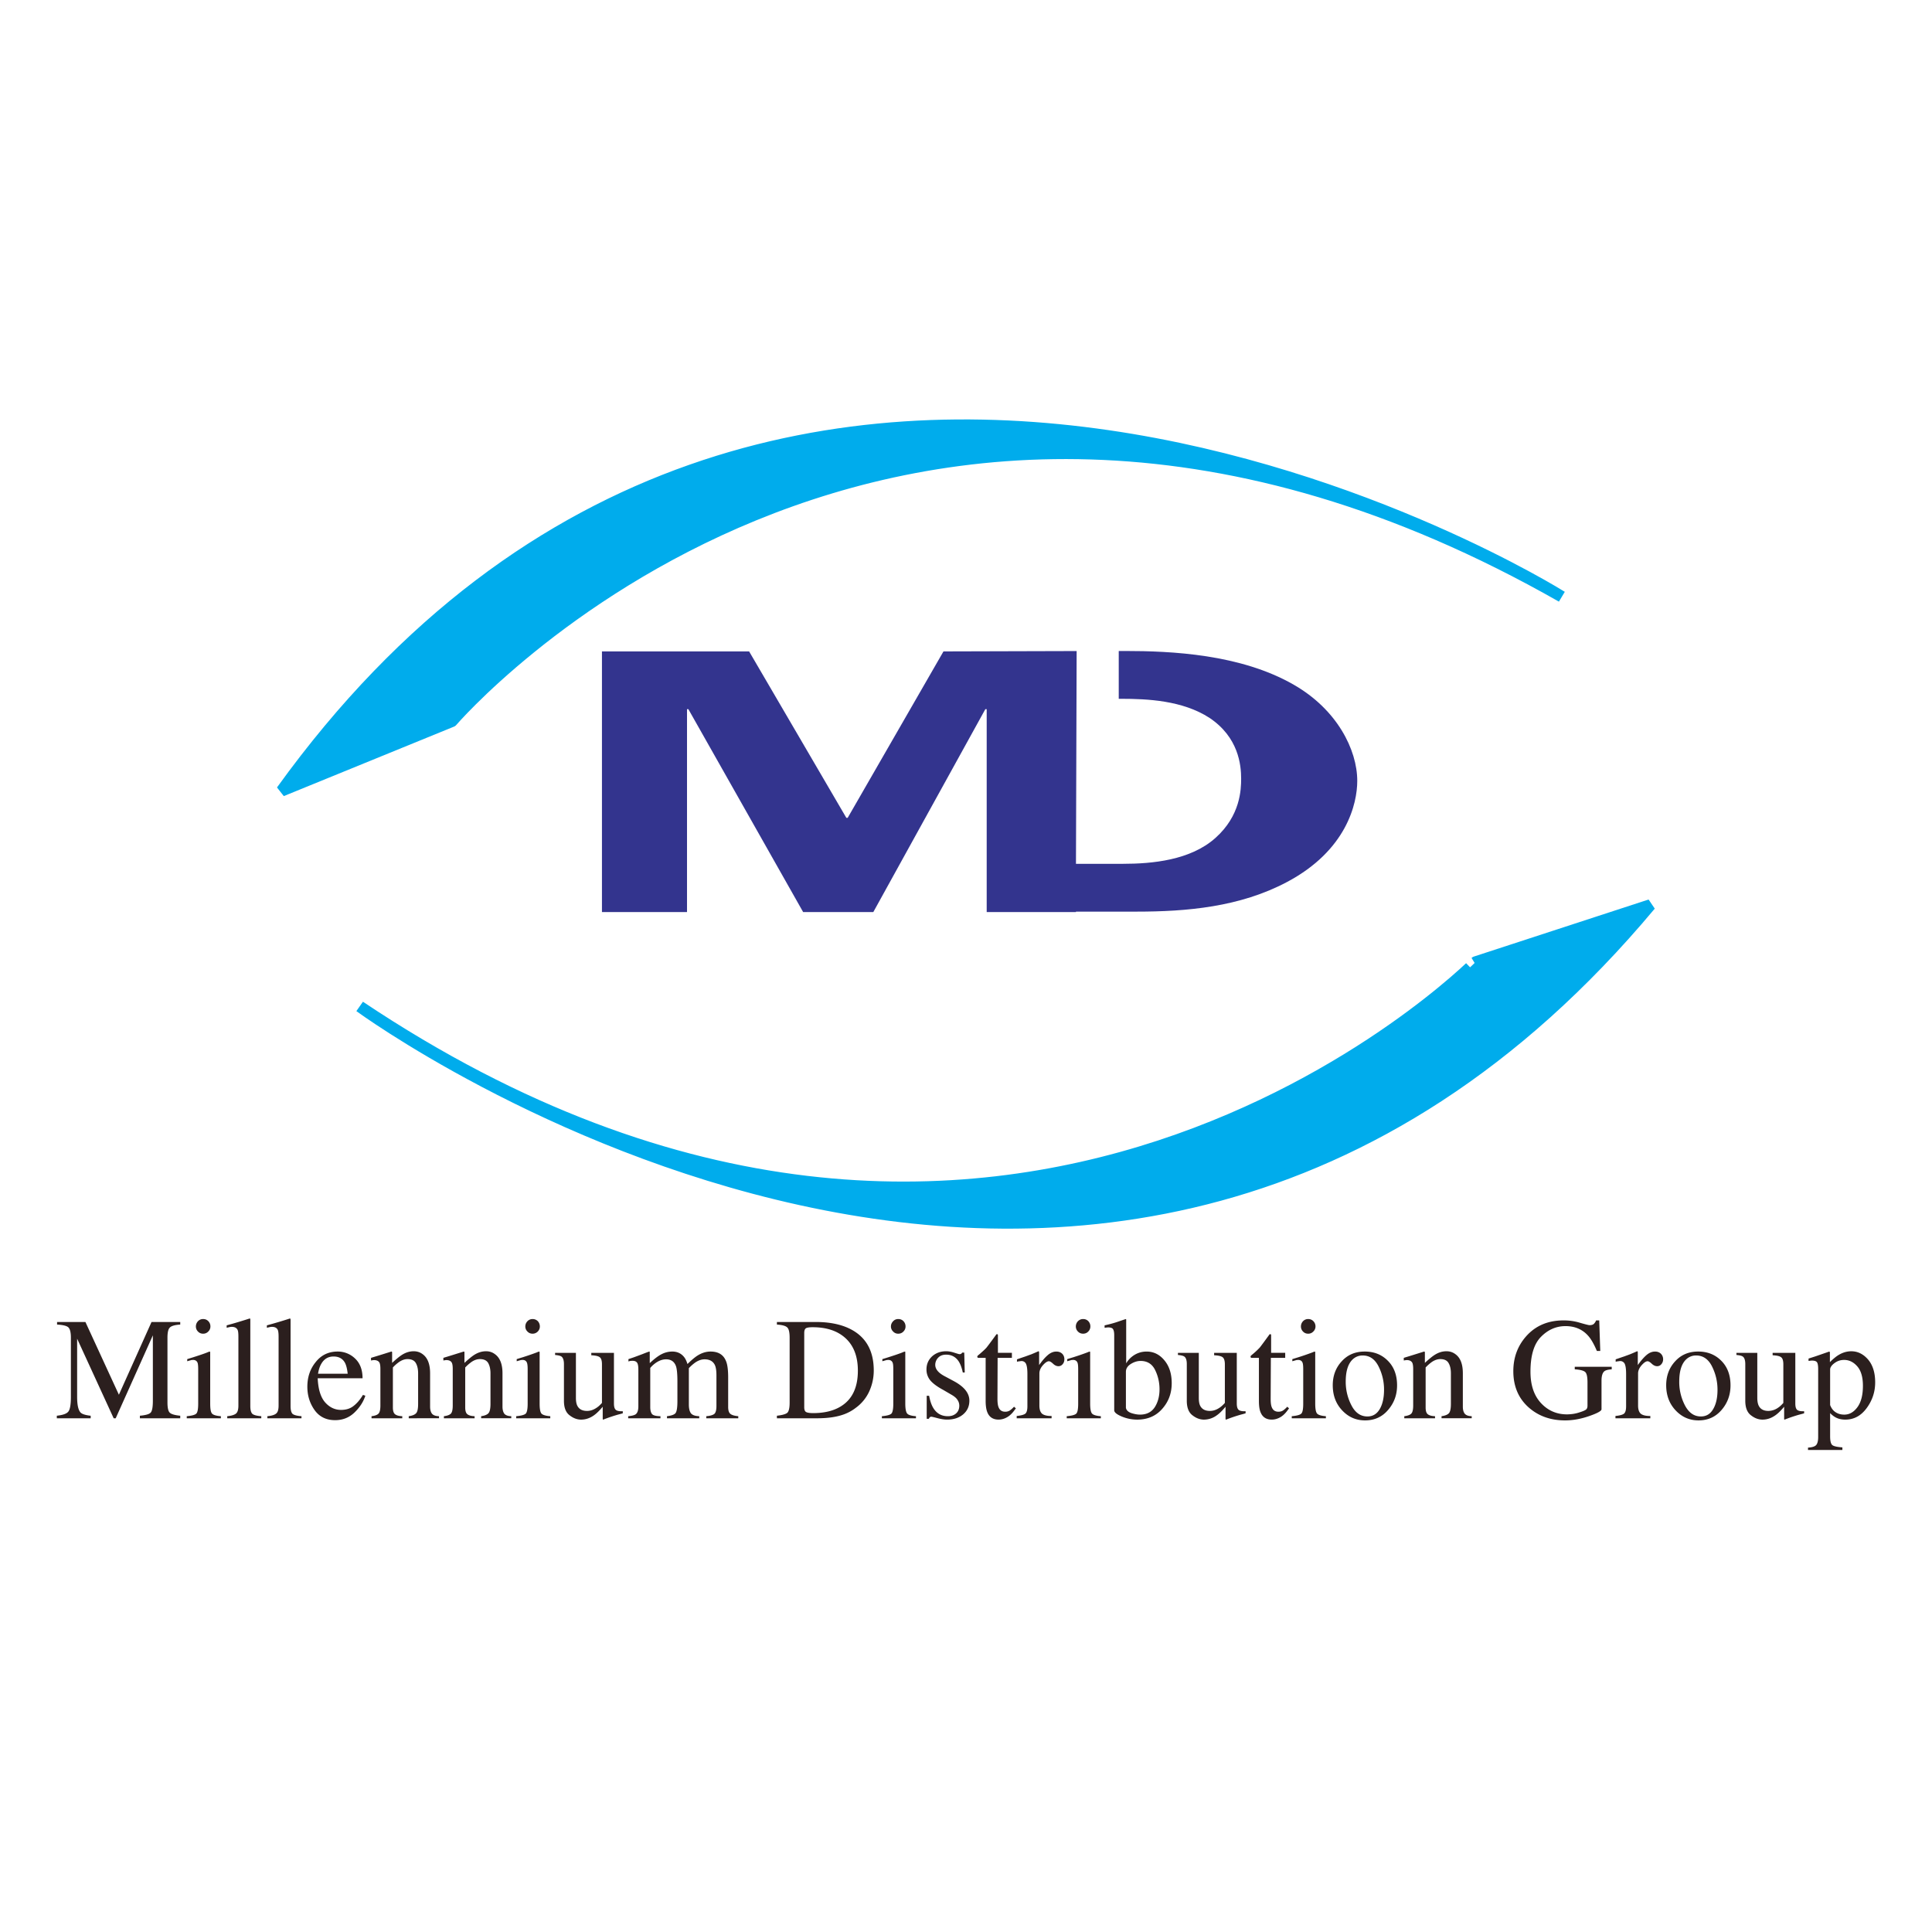
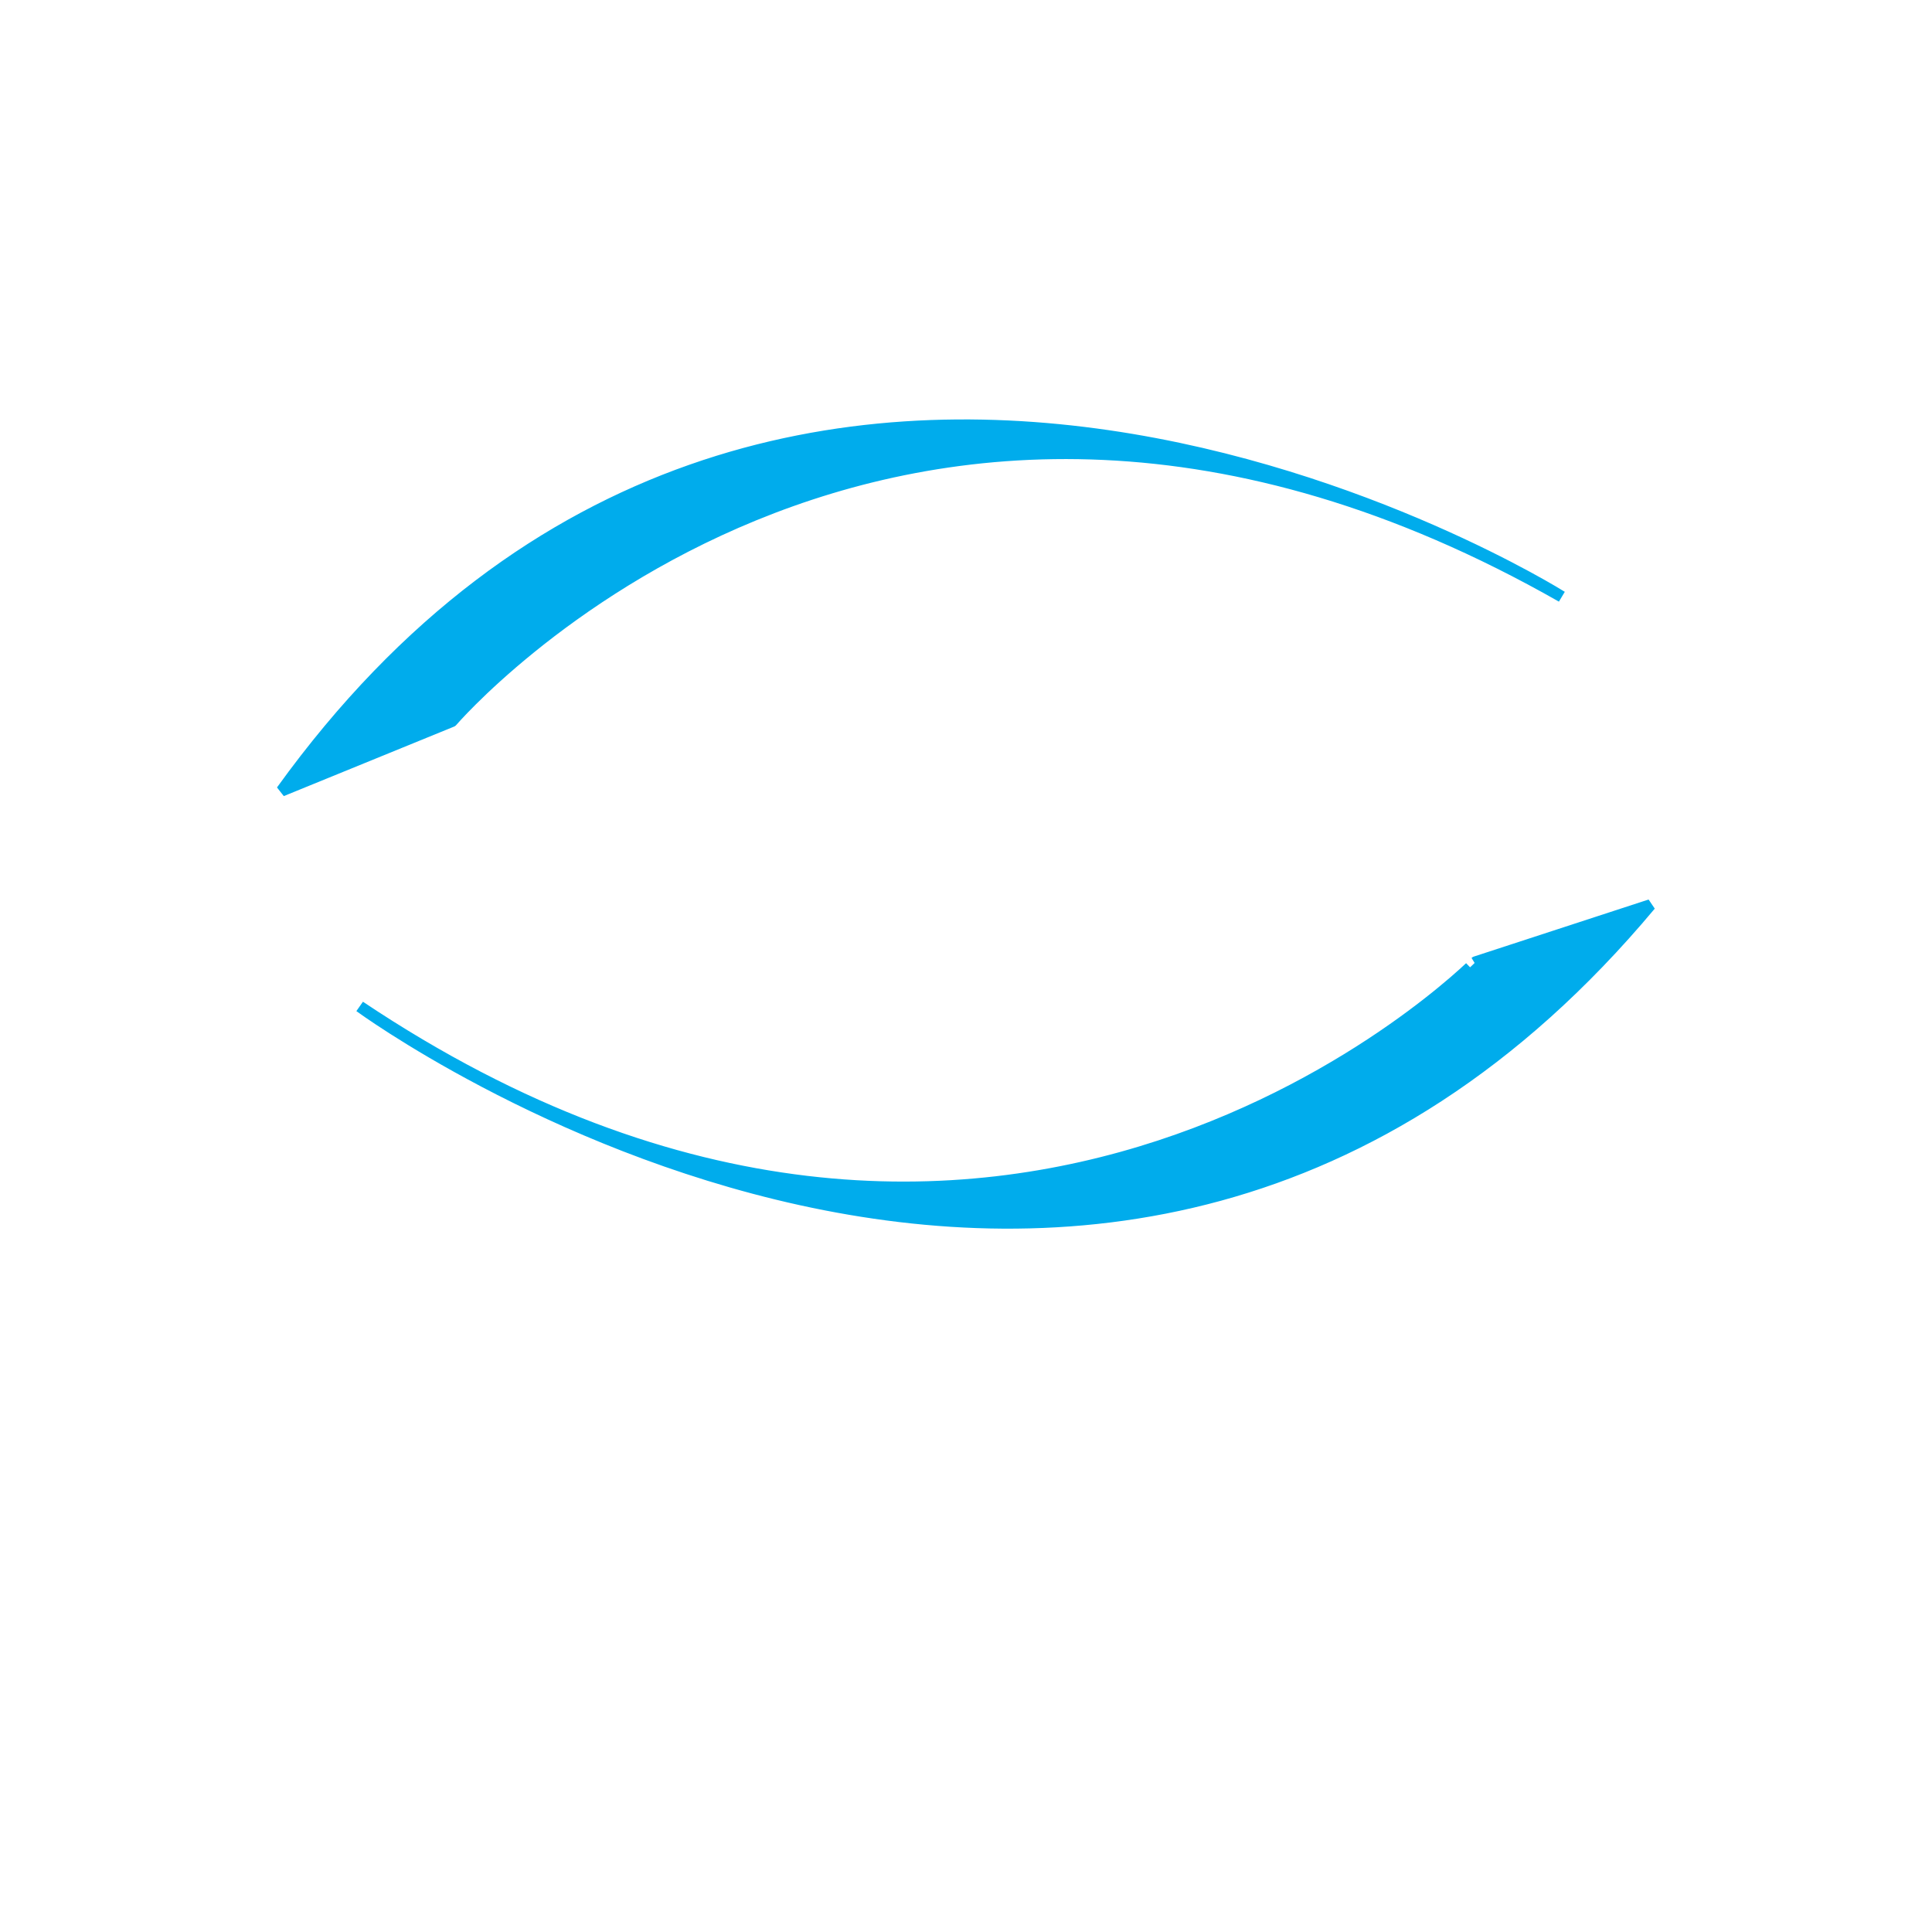
<svg xmlns="http://www.w3.org/2000/svg" width="2500" height="2500" viewBox="0 0 192.756 192.756">
  <g fill-rule="evenodd" clip-rule="evenodd">
    <path fill="#fff" d="M0 0h192.756v192.756H0V0z" />
-     <path d="M5.669 141.246c.598-.064.98-.195 1.15-.414.168-.205.254-.699.254-1.465v-5.91c0-.52-.085-.859-.25-1.023-.165-.158-.54-.246-1.129-.281v-.258h2.828l3.34 7.258 3.256-7.258h2.864v.258c-.54.035-.883.135-1.04.301-.158.154-.234.492-.234 1.004v6.471c0 .527.076.871.234 1.018.157.15.5.248 1.04.301v.256h-4.026v-.256c.581-.053.939-.154 1.081-.316.146-.17.214-.559.214-1.172v-6.533l-3.708 8.277h-.201l-3.647-7.943v5.809c0 .795.117 1.316.343 1.559.154.156.484.262 1.009.32v.256H5.669v-.259zM19.75 131.82a.692.692 0 0 1 .516-.219c.202 0 .376.068.513.207a.734.734 0 0 1 .214.533.675.675 0 0 1-.214.504.669.669 0 0 1-.513.217.675.675 0 0 1-.516-.217.7.7 0 0 1-.206-.504.755.755 0 0 1 .206-.521zm-1.117 9.475c.496-.045.818-.129.948-.256.129-.121.193-.457.193-.99v-3.453c0-.299-.021-.51-.061-.629-.073-.186-.222-.287-.452-.287-.048 0-.101.012-.154.012-.044.01-.189.053-.427.119v-.211l.303-.094c.823-.256 1.396-.451 1.718-.582a.813.813 0 0 1 .254-.08c.004.031.017.066.017.105v5.08c0 .535.056.871.189 1.01.125.135.419.223.876.256v.207h-3.405v-.207h.001zM22.671 141.295c.428-.041.727-.135.884-.271.153-.135.23-.396.23-.799v-6.873c0-.322-.024-.549-.077-.662-.101-.207-.291-.309-.58-.309-.069 0-.134.008-.219.023l-.295.066v-.24c.638-.17 1.401-.396 2.292-.682.037 0 .061.016.061.053a.947.947 0 0 1 .007.176v8.502c0 .404.077.666.214.789.15.119.436.193.88.227v.207h-3.397v-.207zM26.674 141.295c.439-.041.733-.135.884-.271.161-.135.237-.396.237-.799v-6.873c0-.322-.028-.549-.08-.662-.093-.207-.291-.309-.573-.309-.068 0-.145.008-.222.023l-.294.066v-.24a49.55 49.55 0 0 0 2.296-.682c.027 0 .047.016.056.053a.728.728 0 0 1 .012.176v8.502c0 .404.073.666.206.789.149.119.444.193.883.227v.207h-3.405v-.207zM33.275 135.338c.537 0 .916.213 1.146.637.125.24.214.598.267 1.082H31.73c.064-.395.169-.725.322-.984.279-.487.687-.735 1.223-.735zm.411-.494c-.899 0-1.63.346-2.182 1.043-.564.686-.84 1.514-.84 2.467 0 .869.238 1.646.719 2.326.479.672 1.162 1.01 2.049 1.01.767 0 1.412-.258 1.94-.768.529-.512.888-1.072 1.078-1.672l-.238-.08c-.291.482-.605.848-.944 1.107-.335.266-.75.389-1.242.389-.61 0-1.138-.248-1.587-.75-.442-.504-.693-1.303-.742-2.406h4.475c0-.852-.255-1.51-.746-1.969a2.47 2.47 0 0 0-1.74-.697zM37.068 141.295c.327-.041.557-.121.682-.244.137-.125.202-.406.202-.826v-3.629c0-.299-.029-.51-.085-.629-.089-.174-.275-.271-.557-.271a.803.803 0 0 0-.129.014c-.048.004-.096.014-.165.027v-.264c.193-.059.65-.195 1.372-.422l.657-.207c.037 0 .057.012.069.031 0 .018.008.053.008.09v1.01c.432-.4.771-.672 1.013-.82.371-.227.746-.34 1.142-.34.318 0 .617.088.876.281.504.357.758.994.758 1.918v3.32c0 .332.073.576.205.73.138.145.364.225.683.23v.207H40.78v-.207c.352-.049.593-.143.729-.289.142-.141.207-.463.207-.936v-3.053c0-.406-.073-.748-.223-1.014-.149-.268-.432-.404-.831-.404-.279 0-.557.092-.843.287a3.876 3.876 0 0 0-.621.547v4c0 .334.077.564.226.674.154.115.383.178.71.188v.207h-3.066v-.206zM44.286 141.295c.327-.041.553-.121.683-.244.136-.125.201-.406.201-.826v-3.629c0-.299-.028-.51-.089-.629-.081-.174-.273-.271-.552-.271a.693.693 0 0 0-.125.014 1.393 1.393 0 0 0-.169.027v-.264c.189-.059.65-.195 1.368-.422l.665-.207c.03 0 .049.012.061.031a.248.248 0 0 1 .009.09v1.01c.432-.4.77-.672 1.012-.82.371-.227.751-.34 1.146-.34.323 0 .609.088.872.281.508.357.766.994.766 1.918v3.32c0 .332.073.576.198.73.138.145.363.225.678.23v.207h-3.006v-.207c.343-.049.585-.143.723-.289.137-.141.209-.463.209-.936v-3.053c0-.406-.077-.748-.221-1.014-.154-.268-.429-.404-.832-.404-.278 0-.561.092-.843.287a4.406 4.406 0 0 0-.625.547v4c0 .334.076.564.225.674.154.115.388.178.71.188v.207h-3.062v-.206h-.002zM52.621 131.82a.7.7 0 0 1 .517-.219c.197 0 .367.068.516.207a.766.766 0 0 1 .207.533.699.699 0 0 1-.207.504.703.703 0 0 1-.516.217.683.683 0 0 1-.517-.217.687.687 0 0 1-.209-.504c0-.198.068-.37.209-.521zm-1.121 9.475c.496-.045.814-.129.951-.256.125-.121.194-.457.194-.99v-3.453c0-.299-.024-.51-.068-.629-.068-.186-.214-.287-.444-.287-.053 0-.108.012-.149.012-.053.01-.194.053-.432.119v-.211l.298-.094a26.367 26.367 0 0 0 1.723-.582.78.78 0 0 1 .25-.08c.007.031.016.066.016.105v5.08c0 .535.061.871.19 1.01.133.135.419.223.872.256v.207H51.5v-.207zM57.459 134.973v4.5c0 .32.044.576.133.762.178.361.5.533.977.533.326 0 .637-.102.948-.312.178-.115.355-.277.54-.486v-3.844c0-.361-.068-.6-.217-.711-.138-.115-.424-.178-.847-.201v-.24h2.26v5.045c0 .309.052.514.168.627.11.115.352.168.714.154v.207c-.254.076-.444.119-.564.154-.114.033-.318.094-.598.188a14.77 14.77 0 0 0-.791.287c-.025 0-.037-.012-.04-.037a.323.323 0 0 1-.009-.07v-1.178c-.322.385-.617.674-.879.859-.403.283-.831.426-1.274.426-.413 0-.799-.152-1.163-.441-.371-.283-.552-.764-.552-1.439v-3.664c0-.367-.085-.617-.234-.738-.101-.082-.318-.139-.649-.168v-.211h2.077v-.002zM62.677 141.295c.362-.033.608-.098.733-.184.186-.125.279-.4.279-.807v-3.664c0-.354-.049-.592-.138-.697-.093-.123-.246-.176-.456-.176-.101 0-.173.014-.222.014a.99.99 0 0 0-.173.057v-.238l.508-.172c.186-.066.489-.178.908-.336.419-.168.646-.248.666-.248.024 0 .04.012.04.031.004.027.004.074.004.146V136c.472-.443.867-.74 1.202-.904a2.324 2.324 0 0 1 1.045-.252c.48 0 .86.174 1.146.508.154.178.275.43.371.738.355-.354.667-.617.925-.795.451-.301.911-.451 1.379-.451.763 0 1.279.309 1.533.938.15.344.222.891.222 1.65v2.943c0 .336.073.566.223.689.145.117.407.197.785.23v.207h-3.191v-.207c.416-.033.683-.121.82-.244.125-.125.193-.385.193-.773v-3.057c0-.457-.049-.787-.149-1.014-.181-.387-.521-.586-1.036-.586-.307 0-.61.107-.917.311a4.19 4.19 0 0 0-.65.572v3.615c0 .381.061.666.193.867.138.188.417.297.844.309v.207h-3.22v-.207c.447-.053.739-.158.855-.309.121-.158.186-.549.186-1.18v-1.986c0-.725-.048-1.225-.138-1.5-.158-.461-.488-.699-.989-.699-.29 0-.568.08-.847.24a2.738 2.738 0 0 0-.735.621v3.893c0 .348.069.582.19.721.129.127.403.193.827.199v.207h-3.219v-.206h.003zM80.239 140.402v-7.408c0-.244.057-.396.17-.475.117-.066.334-.102.666-.102 1.299 0 2.345.316 3.135.965.92.756 1.38 1.877 1.38 3.373 0 1.672-.561 2.855-1.683 3.549-.722.451-1.65.682-2.783.682-.359 0-.598-.045-.714-.117-.114-.074-.171-.236-.171-.467zm-2.727 1.1h4.007c1.072 0 1.98-.129 2.719-.406.399-.15.791-.361 1.166-.654a4.156 4.156 0 0 0 1.332-1.646c.29-.652.439-1.338.439-2.061 0-2.014-.815-3.412-2.453-4.195-.903-.43-2.018-.645-3.325-.645h-3.885v.258c.537.035.88.131 1.036.291.154.145.234.486.234 1.014v6.479c0 .547-.084.885-.237 1.021-.162.135-.508.23-1.033.289v.255zM89.108 131.82a.673.673 0 0 1 .512-.219c.202 0 .375.068.516.207.141.154.21.324.21.533a.69.69 0 0 1-.21.504.683.683 0 0 1-.516.217.659.659 0 0 1-.512-.217.678.678 0 0 1-.219-.504c0-.198.073-.37.219-.521zm-1.122 9.475c.501-.045.812-.129.945-.256.124-.121.193-.457.193-.99v-3.453c0-.299-.016-.51-.061-.629-.069-.186-.218-.287-.444-.287-.053 0-.105.012-.158.012-.048.01-.19.053-.428.119v-.211l.307-.094c.82-.256 1.393-.451 1.715-.582a.807.807 0 0 1 .257-.08c0 .031.009.066.009.105v5.08c0 .535.068.871.198 1.01.121.135.411.223.867.256v.207h-3.401v-.207h.001zM92.46 139.258h.239c.101.539.246.949.432 1.242.331.527.807.795 1.444.795.347 0 .621-.102.831-.293.202-.189.303-.445.303-.754a1.01 1.01 0 0 0-.178-.576c-.113-.188-.322-.361-.622-.531l-.786-.459c-.582-.312-1.014-.625-1.284-.934a1.681 1.681 0 0 1-.404-1.119c0-.531.19-.959.561-1.307.373-.332.836-.508 1.404-.508.243 0 .521.049.815.146.295.094.464.145.496.145.089 0 .146-.01.189-.043a.284.284 0 0 0 .093-.113h.21l.049 1.984h-.195c-.096-.459-.226-.809-.387-1.072-.294-.469-.726-.707-1.275-.707-.338 0-.604.102-.791.301a1.036 1.036 0 0 0-.294.715c0 .436.33.824.98 1.156l.928.498c1 .551 1.497 1.188 1.497 1.916 0 .561-.202 1.01-.609 1.363-.412.354-.952.531-1.613.531-.282 0-.602-.051-.953-.143-.359-.096-.565-.145-.629-.145a.239.239 0 0 0-.146.057.573.573 0 0 0-.097.154h-.21v-2.299h.002zM100.957 134.973v.5h-1.424l-.016 4.072c0 .371.031.633.096.812.113.332.34.49.674.49a.85.85 0 0 0 .449-.113c.125-.086.27-.205.432-.385l.186.162-.158.211c-.242.332-.504.566-.775.705a1.684 1.684 0 0 1-.791.207c-.551 0-.936-.248-1.129-.746-.104-.262-.162-.641-.162-1.123v-4.293h-.762c-.02-.018-.041-.033-.047-.045a.067.067 0 0 1-.025-.053.17.17 0 0 1 .031-.105c.025-.027.094-.086.203-.174.314-.273.553-.49.689-.648.137-.172.473-.617.992-1.332.066 0 .109.008.121.012a.271.271 0 0 1 .021.115v1.73h1.395v.001zM101.438 141.271c.428-.041.715-.119.859-.232.137-.113.207-.359.207-.734v-3.213c0-.463-.041-.795-.131-1.002a.483.483 0 0 0-.477-.297c-.043 0-.111.014-.188.025-.078.002-.158.023-.244.043v-.24c.264-.092.543-.189.828-.283.279-.102.477-.174.586-.211.232-.098.48-.199.723-.312.035 0 .055.018.059.041.01.025.014.072.014.166v1.17c.303-.424.58-.752.859-.99.277-.24.561-.357.859-.357.238 0 .428.072.582.215a.743.743 0 0 1 .217.549c0 .203-.053.367-.17.494a.52.52 0 0 1-.424.203c-.178 0-.355-.078-.533-.248-.178-.166-.318-.246-.416-.246-.16 0-.367.137-.6.4-.234.264-.348.539-.348.818v3.195c0 .402.094.672.277.83.191.146.506.225.941.217v.23h-3.482v-.231h.002zM107.543 131.82c.145-.145.318-.219.52-.219s.375.068.514.207a.75.75 0 0 1 .209.533.689.689 0 0 1-.209.504c-.139.148-.312.217-.514.217s-.375-.068-.52-.217a.71.71 0 0 1-.207-.504.76.76 0 0 1 .207-.521zm-1.117 9.475c.502-.045.822-.129.951-.256.129-.121.193-.457.193-.99v-3.453c0-.299-.02-.51-.064-.629-.068-.186-.217-.287-.443-.287-.057 0-.105.012-.156.012-.047.01-.191.053-.43.119v-.211l.303-.094a25.98 25.98 0 0 0 1.721-.582.847.847 0 0 1 .248-.08.29.29 0 0 1 .016.105v5.08c0 .535.066.871.195 1.01.129.135.418.223.871.256v.207h-3.404v-.207h-.001zM112.332 140.455v-3.586c0-.312.16-.572.48-.779.322-.203.65-.309.984-.309.662 0 1.146.295 1.443.891.295.596.447 1.24.447 1.945 0 .693-.164 1.299-.479 1.785-.324.486-.809.734-1.469.734-.246 0-.533-.049-.855-.15-.321-.111-.506-.285-.551-.531zm-1.812-8.021c.279 0 .457.053.529.178.08.123.117.326.117.613v7.477c0 .209.25.41.75.623a4.02 4.02 0 0 0 1.537.311c1.033 0 1.867-.352 2.498-1.07.637-.715.951-1.562.951-2.561 0-.947-.242-1.699-.73-2.285-.484-.588-1.08-.875-1.771-.875-.562 0-1.061.182-1.492.531a2.3 2.3 0 0 0-.549.648v-4.332a.285.285 0 0 0-.016-.09c-.033 0-.258.078-.689.223-.428.154-.912.289-1.449.406v.24l.314-.037zM119.605 134.973v4.5c0 .32.041.576.129.762.178.361.506.533.977.533.328 0 .643-.102.953-.312.174-.115.355-.277.541-.486v-3.844c0-.361-.076-.6-.219-.711-.141-.115-.428-.178-.852-.201v-.24h2.26v5.045c0 .309.057.514.17.627.113.115.352.168.709.154v.207c-.248.076-.436.119-.555.154a15.32 15.32 0 0 0-1.389.475c-.023 0-.045-.012-.049-.037a.33.33 0 0 1-.008-.07v-1.178c-.32.385-.609.674-.879.859a2.157 2.157 0 0 1-1.271.426c-.412 0-.799-.152-1.162-.441-.367-.283-.553-.764-.553-1.439v-3.664c0-.367-.076-.617-.234-.738-.105-.082-.318-.139-.65-.168v-.211h2.082v-.002zM128.225 134.973v.5h-1.432l-.018 4.072c0 .371.029.633.094.812.117.332.342.49.678.49.17 0 .318-.035.449-.113.127-.086.27-.205.434-.385l.178.162-.156.211c-.242.332-.502.566-.771.705-.27.143-.537.207-.791.207-.561 0-.932-.248-1.129-.746-.109-.262-.158-.641-.158-1.123v-4.293h-.766c-.02-.018-.045-.033-.049-.045-.018-.014-.018-.035-.018-.053 0-.045 0-.08.029-.105.023-.027.09-.086.197-.174a7.98 7.98 0 0 0 .691-.648c.137-.172.467-.617.986-1.332.074 0 .115.008.127.012.012.018.02.053.02.115v1.73h1.405v.001zM130 131.82a.692.692 0 0 1 .518-.219.7.7 0 0 1 .512.207.741.741 0 0 1 .217.533.682.682 0 0 1-.217.504.674.674 0 0 1-.512.217.676.676 0 0 1-.518-.217.7.7 0 0 1-.205-.504.75.75 0 0 1 .205-.521zm-1.123 9.475c.506-.045.82-.129.949-.256.133-.121.197-.457.197-.99v-3.453c0-.299-.02-.51-.064-.629-.064-.186-.217-.287-.447-.287-.053 0-.102.012-.152.012-.045.01-.191.053-.424.119v-.211l.303-.094a26.754 26.754 0 0 0 1.715-.582.781.781 0 0 1 .248-.08c.01.031.018.066.018.105v5.08c0 .535.064.871.193 1.01.129.135.416.223.871.256v.207h-3.406v-.207h-.001zM135.955 135.236c.693 0 1.215.363 1.582 1.088a5.1 5.1 0 0 1 .549 2.334c0 .791-.143 1.439-.432 1.93-.291.494-.699.732-1.227.732-.678 0-1.207-.367-1.586-1.096a5.074 5.074 0 0 1-.578-2.379c0-1.055.238-1.801.715-2.238.276-.246.602-.371.977-.371zm-2.986 2.971c0 1.002.311 1.842.936 2.504.627.67 1.385 1.002 2.293 1.002.936 0 1.707-.35 2.295-1.047.598-.695.893-1.506.893-2.447 0-1.021-.307-1.842-.916-2.451-.613-.623-1.379-.924-2.311-.924-.941 0-1.705.32-2.297.975-.598.646-.893 1.449-.893 2.388zM140.105 141.295c.324-.041.559-.121.684-.244.137-.125.205-.406.205-.826v-3.629c0-.299-.031-.51-.088-.629-.094-.174-.271-.271-.549-.271a.735.735 0 0 0-.135.014c-.047.004-.1.014-.168.027v-.264c.193-.059.648-.195 1.367-.422l.662-.207c.039 0 .057.012.061.031.012.018.016.053.016.09v1.01c.432-.4.768-.672 1.014-.82.365-.227.746-.34 1.141-.34.322 0 .613.088.877.281.508.357.756.994.756 1.918v3.32c0 .332.07.576.207.73.137.145.363.225.678.23v.207h-3.01v-.207c.348-.049.59-.143.73-.289.133-.141.203-.463.203-.936v-3.053c0-.406-.072-.748-.227-1.014-.15-.268-.424-.404-.828-.404-.273 0-.557.092-.846.287a4.371 4.371 0 0 0-.619.547v4c0 .334.074.564.223.674.154.115.387.178.715.188v.207h-3.068v-.206h-.001zM157.641 131.975c.545.158.861.236.941.236.209 0 .35-.045.439-.131a.98.98 0 0 0 .223-.344h.311l.104 3.051h-.338c-.295-.701-.598-1.229-.916-1.566-.564-.609-1.307-.914-2.215-.914-.924 0-1.74.354-2.438 1.061-.705.705-1.057 1.869-1.057 3.484 0 1.34.352 2.385 1.053 3.137.693.746 1.561 1.123 2.59 1.123.17 0 .377-.016.613-.047.238-.037.457-.09.666-.164.342-.105.557-.207.645-.287.08-.084.123-.203.123-.365v-2.326c0-.562-.078-.908-.234-1.041-.158-.139-.51-.232-1.037-.264v-.254h3.688v.254c-.359.023-.598.09-.715.178-.201.15-.303.473-.303.941v2.869c0 .162-.41.393-1.242.68-.826.285-1.621.428-2.393.428-1.408 0-2.598-.41-3.566-1.236-1.064-.914-1.598-2.137-1.598-3.678 0-1.35.424-2.506 1.275-3.473.939-1.059 2.178-1.59 3.734-1.59a5.517 5.517 0 0 1 1.647.238zM161.176 141.271c.428-.041.713-.119.852-.232.137-.113.209-.359.209-.734v-3.213c0-.463-.041-.795-.129-1.002a.493.493 0 0 0-.477-.297c-.049 0-.111.014-.189.025-.08.002-.16.023-.246.043v-.24c.271-.092.547-.189.832-.283l.576-.211c.242-.098.48-.199.727-.312.035 0 .061.018.064.041a.896.896 0 0 1 .008.166v1.17c.305-.424.586-.752.859-.99.281-.24.561-.357.863-.357.24 0 .432.072.582.215a.768.768 0 0 1 .223.549.722.722 0 0 1-.174.494.526.526 0 0 1-.426.203c-.178 0-.354-.078-.535-.248-.174-.166-.314-.246-.416-.246-.164 0-.359.137-.596.4-.23.264-.352.539-.352.818v3.195c0 .402.096.672.279.83.191.146.504.225.943.217v.23h-3.479v-.231h.002zM169.223 135.236c.686 0 1.221.363 1.584 1.088.363.73.549 1.5.549 2.334 0 .791-.141 1.439-.434 1.93-.285.494-.693.732-1.225.732-.678 0-1.199-.367-1.586-1.096a5.045 5.045 0 0 1-.572-2.379c0-1.055.234-1.801.711-2.238a1.4 1.4 0 0 1 .973-.371zm-2.987 2.971c0 1.002.316 1.842.939 2.504.629.67 1.391 1.002 2.287 1.002.947 0 1.707-.35 2.305-1.047.594-.695.887-1.506.887-2.447 0-1.021-.307-1.842-.916-2.451-.613-.623-1.385-.924-2.314-.924s-1.703.32-2.293.975c-.598.646-.895 1.449-.895 2.388zM175.326 134.973v4.5c0 .32.049.576.135.762.176.361.502.533.969.533a1.7 1.7 0 0 0 .959-.312c.176-.115.35-.277.535-.486v-3.844c0-.361-.072-.6-.219-.711-.141-.115-.418-.178-.85-.201v-.24h2.264v5.045c0 .309.053.514.164.627.113.115.355.168.715.154v.207c-.254.076-.439.119-.557.154-.121.033-.322.094-.605.188-.121.039-.383.131-.787.287-.023 0-.041-.012-.041-.037-.004-.018-.004-.043-.004-.07v-1.178c-.322.385-.615.674-.883.859-.402.283-.824.426-1.279.426-.412 0-.795-.152-1.162-.441-.367-.283-.553-.764-.553-1.439v-3.664c0-.367-.08-.617-.234-.738-.104-.082-.314-.139-.65-.168v-.211h2.083v-.002zM182.592 140.182v-3.549c0-.199.146-.422.432-.633.295-.219.605-.32.967-.32.494 0 .934.211 1.309.641.377.43.564 1.08.564 1.943 0 .906-.176 1.607-.535 2.111-.373.514-.809.762-1.324.762-.322 0-.613-.072-.859-.236-.248-.151-.429-.397-.554-.719zm-2.207 4.484h3.43v-.26c-.512-.041-.84-.107-.996-.223-.146-.113-.227-.396-.227-.881v-2.316c.256.264.529.449.836.551.193.061.42.098.682.098.859 0 1.566-.381 2.131-1.152.564-.77.846-1.617.846-2.564 0-.959-.236-1.719-.701-2.271-.475-.551-1.033-.832-1.682-.832-.453 0-.889.135-1.312.398-.236.148-.512.381-.822.686v-.949c0-.025-.014-.057-.021-.074-.008-.023-.027-.031-.047-.031-.914.32-1.377.479-1.402.486l-.66.211v.24c.086-.014.148-.021.193-.027s.098-.01.15-.01c.236 0 .404.049.488.154.084.102.129.332.129.697v6.789c0 .344-.061.6-.178.76-.119.16-.395.258-.836.283v.237h-.001z" fill="#2b1f1e" />
    <path d="M155.816 59.529S77.572 10.275 28.098 78.898l16.986-6.933c.001 0 43.474-50.724 110.732-12.436zM35.893 100.418s74.535 54.766 128.765-10.13l-17.436 5.692c.001-.001-46.966 47.473-111.329 4.438z" fill="#00acec" stroke="#00acec" stroke-width="1.142" stroke-miterlimit="2.613" />
-     <path d="M129.088 68.321c-5.322-3.067-12.262-3.372-16.836-3.372h-.635v4.771h.23c2.623 0 6.125.157 8.818 1.898 2.902 1.936 3.164 4.698 3.164 6.069 0 1.063-.064 3.681-2.557 5.908-2.494 2.239-6.33 2.588-9.232 2.588h-4.691l.068-21.228-13.287.037-9.558 16.604h-.132l-9.7-16.604H60.057v26.003h8.486v-20.24h.136L80.13 90.997h7l11.176-20.241h.137v20.241h8.906v-.044h6.043c4.982 0 10.305-.45 15.018-2.958 5.928-3.144 7.004-7.806 7.004-10.086 0-3.108-2.021-7.121-6.326-9.588z" fill="#33348e" />
  </g>
</svg>